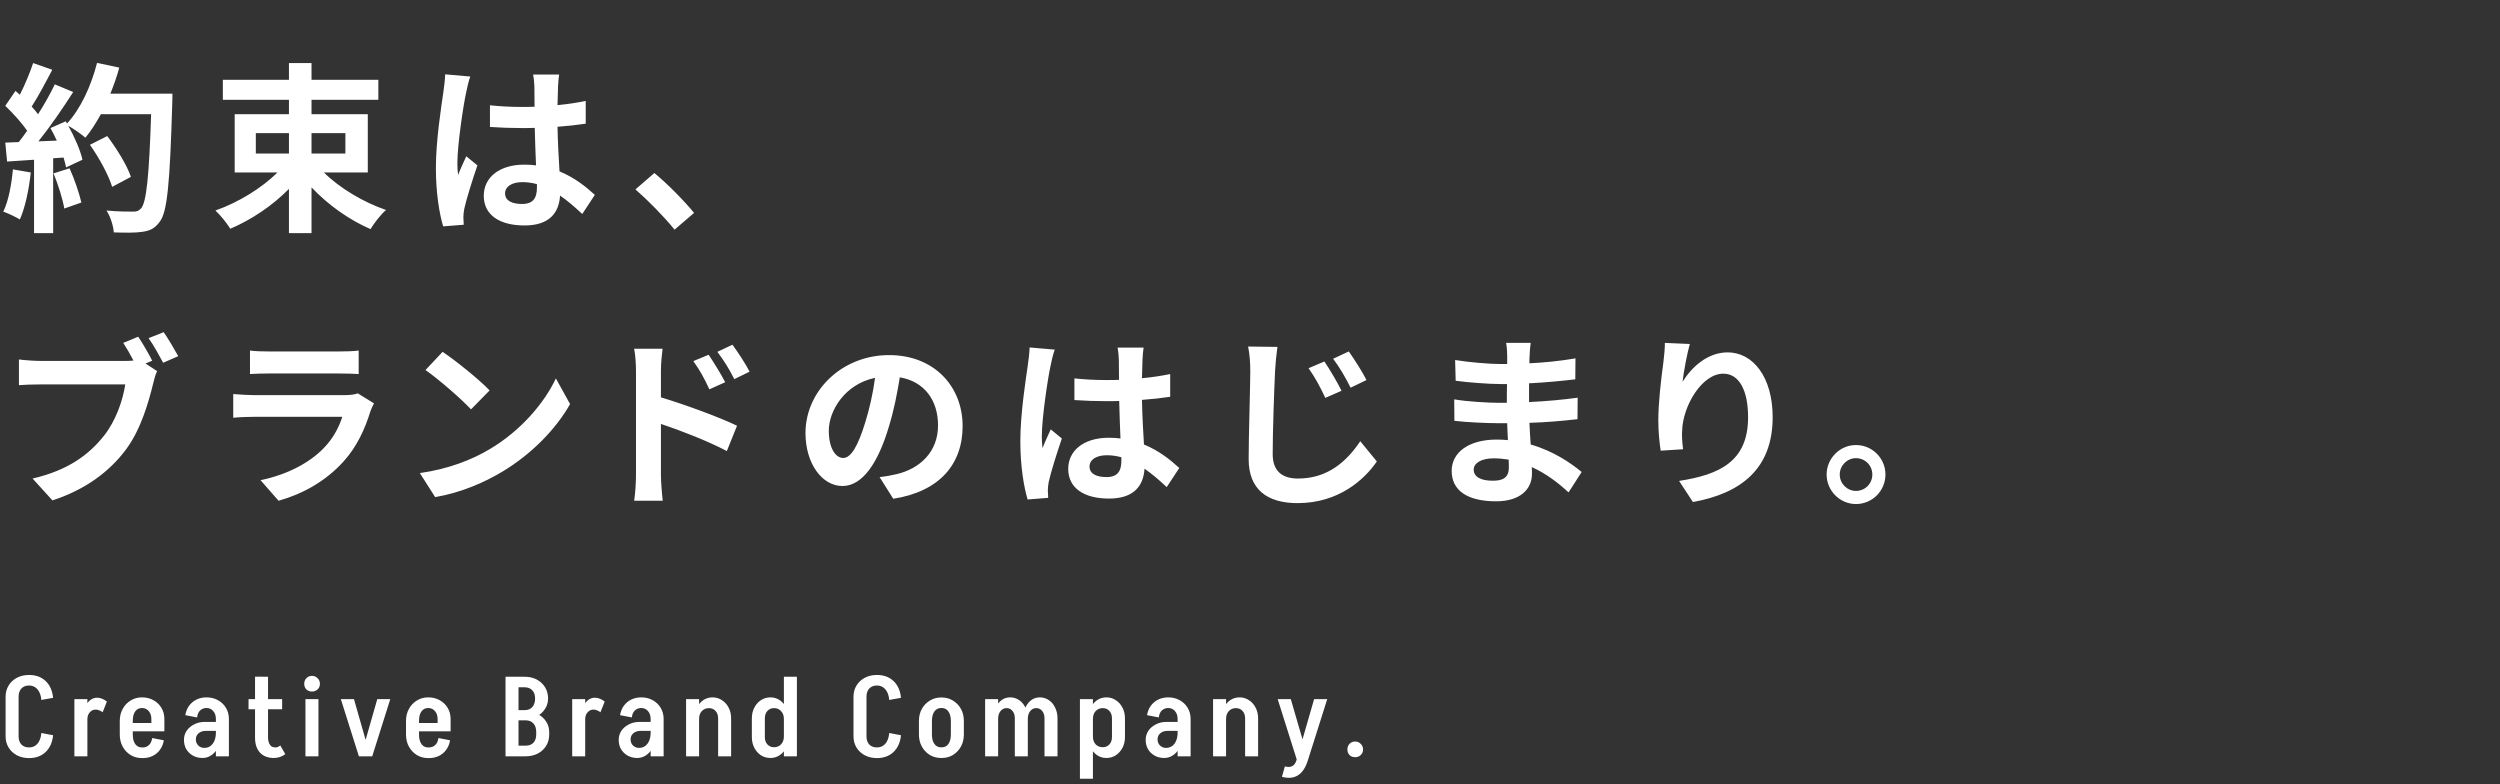
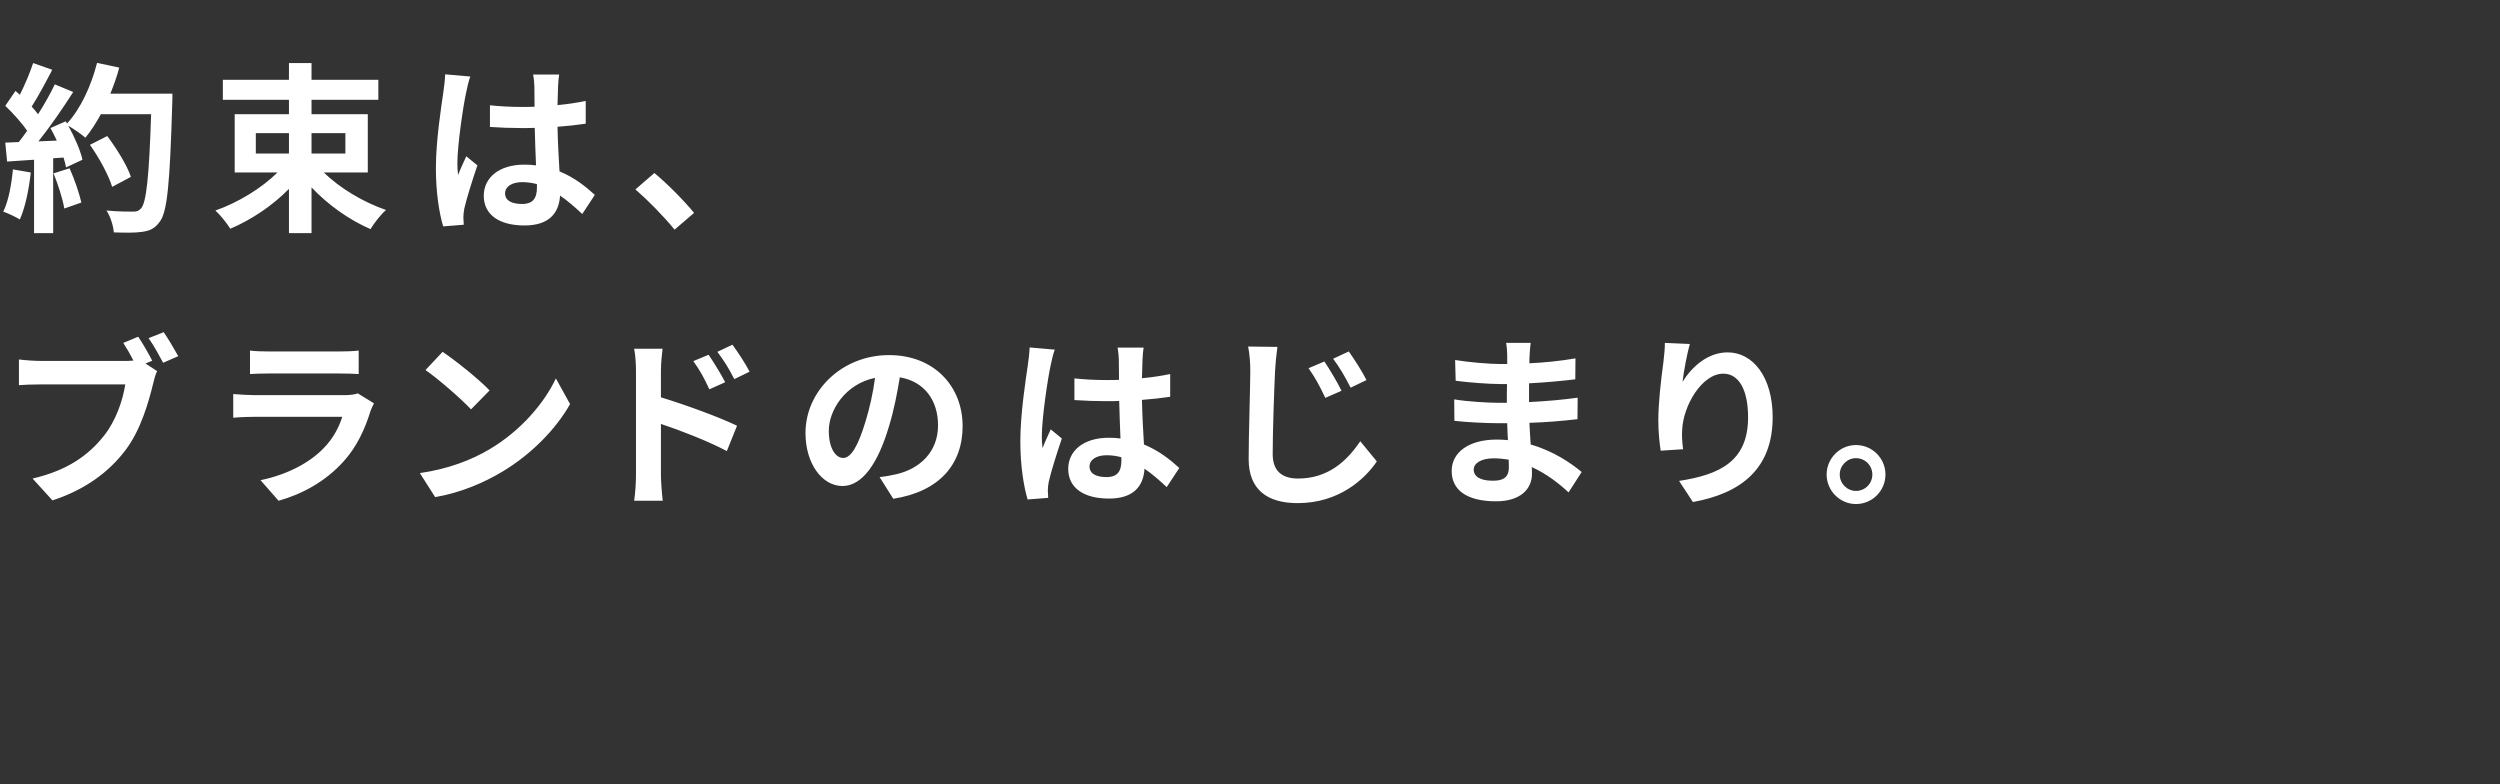
<svg xmlns="http://www.w3.org/2000/svg" width="357" height="112" viewBox="0 0 357 112" fill="none">
  <rect x="0" y="0" width="357" height="112" fill="#333333" stroke="none" />
  <path d="M1.846 24.188L4.394 24.63C4.134 27.074 3.588 29.674 2.834 31.338C2.288 31 1.144 30.454 0.468 30.22C1.222 28.686 1.638 26.372 1.846 24.188ZM7.644 24.76L9.932 24.032C10.634 25.566 11.31 27.594 11.622 28.92L9.178 29.778C8.97 28.452 8.294 26.346 7.644 24.76ZM15.756 13.372H24.622C24.622 13.372 24.622 14.412 24.596 14.802C24.258 26.19 23.894 30.298 22.802 31.676C22.074 32.664 21.398 32.95 20.306 33.106C19.37 33.262 17.758 33.236 16.25 33.184C16.198 32.3 15.782 30.948 15.21 30.064C16.848 30.22 18.33 30.22 19.032 30.22C19.526 30.22 19.812 30.116 20.124 29.778C20.904 28.972 21.294 25.176 21.58 16.31H14.404C13.702 17.584 12.974 18.728 12.194 19.664C11.674 19.196 10.53 18.416 9.75 17.948C10.66 19.586 11.492 21.51 11.778 22.81L9.438 23.902C9.36 23.486 9.23 23.018 9.074 22.498L7.592 22.602V33.288H4.862V22.81L1.014 23.07L0.754 20.366L2.678 20.288C3.068 19.794 3.484 19.248 3.874 18.676C3.12 17.558 1.846 16.154 0.754 15.114L2.21 12.982C2.418 13.164 2.626 13.346 2.834 13.528C3.562 12.098 4.29 10.356 4.732 9.004L7.462 9.966C6.526 11.76 5.46 13.762 4.524 15.218C4.862 15.582 5.174 15.972 5.434 16.31C6.37 14.854 7.202 13.346 7.826 12.046L10.452 13.138C8.996 15.426 7.176 18.078 5.486 20.184L8.112 20.08C7.826 19.456 7.514 18.832 7.202 18.286L9.386 17.324L9.568 17.636C11.492 15.582 13.026 12.254 13.858 8.978L17.03 9.654C16.692 10.928 16.25 12.176 15.756 13.372ZM18.694 25.254L16.016 26.684C15.522 25.046 14.17 22.55 12.844 20.678L15.314 19.43C16.666 21.224 18.148 23.616 18.694 25.254ZM36.53 19.014V21.926H41.262V19.014H36.53ZM49.322 19.014H44.486V21.926H49.322V19.014ZM52.52 24.63H46.254C48.516 26.866 51.87 28.868 55.12 29.986C54.392 30.61 53.404 31.884 52.91 32.716C49.894 31.416 46.878 29.284 44.486 26.762V33.288H41.262V26.97C38.896 29.388 35.88 31.39 32.89 32.664C32.396 31.884 31.46 30.688 30.758 30.064C34.008 28.92 37.336 26.892 39.624 24.63H33.514V16.31H41.262V14.256H31.824V11.396H41.262V9.004H44.486V11.396H54.028V14.256H44.486V16.31H52.52V24.63ZM72.124 27.62C72.124 28.686 73.164 29.128 74.542 29.128C76.128 29.128 76.674 28.296 76.674 26.762C76.674 26.632 76.674 26.476 76.674 26.294C75.998 26.112 75.296 26.008 74.594 26.008C73.112 26.008 72.124 26.632 72.124 27.62ZM79.846 10.642C79.768 11.136 79.716 11.76 79.69 12.332C79.664 12.904 79.638 13.866 79.612 15.01C81.042 14.88 82.394 14.672 83.642 14.412V17.662C82.394 17.844 81.042 18 79.612 18.104C79.664 20.626 79.794 22.706 79.898 24.474C82.056 25.358 83.694 26.684 84.942 27.828L83.148 30.558C82.056 29.544 81.016 28.634 79.976 27.932C79.82 30.428 78.416 32.196 74.906 32.196C71.318 32.196 69.082 30.688 69.082 27.958C69.082 25.332 71.318 23.512 74.854 23.512C75.452 23.512 76.024 23.538 76.544 23.616C76.492 22.004 76.388 20.106 76.362 18.26C75.738 18.286 75.114 18.286 74.516 18.286C72.982 18.286 71.5 18.234 69.966 18.13V15.036C71.448 15.192 72.956 15.27 74.516 15.27C75.114 15.27 75.738 15.27 76.336 15.244C76.336 13.97 76.31 12.904 76.31 12.358C76.31 11.968 76.232 11.162 76.128 10.642H79.846ZM67.158 10.928C66.95 11.448 66.638 12.774 66.56 13.242C66.17 14.984 65.312 20.704 65.312 23.304C65.312 23.824 65.338 24.474 65.416 24.994C65.754 24.084 66.196 23.2 66.586 22.316L68.172 23.616C67.444 25.748 66.612 28.4 66.3 29.804C66.222 30.168 66.17 30.74 66.17 31.026C66.17 31.286 66.196 31.728 66.222 32.092L63.284 32.326C62.738 30.506 62.244 27.542 62.244 24.006C62.244 20.08 63.024 15.166 63.31 13.164C63.414 12.436 63.544 11.448 63.57 10.616L67.158 10.928ZM96.33 32.794C94.744 30.844 92.534 28.608 90.74 27.048L93.444 24.708C95.29 26.216 97.812 28.79 99.112 30.402L96.33 32.794ZM19.734 48.082C20.41 49.07 21.268 50.578 21.736 51.514L20.774 51.904L22.438 52.996C22.178 53.49 21.996 54.244 21.866 54.79C21.242 57.338 20.124 61.368 17.94 64.254C15.6 67.374 12.142 69.948 7.488 71.456L4.654 68.336C9.802 67.14 12.74 64.878 14.846 62.226C16.562 60.068 17.55 57.13 17.888 54.894H5.798C4.602 54.894 3.38 54.946 2.704 54.998V51.332C3.458 51.436 4.94 51.54 5.798 51.54H17.836C18.148 51.54 18.59 51.54 19.058 51.488C18.616 50.63 18.096 49.72 17.602 48.966L19.734 48.082ZM23.374 47.432C24.024 48.368 24.96 49.954 25.454 50.864L23.296 51.8C22.724 50.734 21.918 49.252 21.216 48.29L23.374 47.432ZM35.698 50.058C36.426 50.162 37.518 50.188 38.402 50.188H48.412C49.218 50.188 50.492 50.162 51.22 50.058V53.412C50.518 53.36 49.296 53.334 48.36 53.334H38.402C37.57 53.334 36.452 53.36 35.698 53.412V50.058ZM53.404 57.598C53.222 57.936 53.014 58.404 52.91 58.69C52.13 61.212 51.012 63.734 49.062 65.892C46.436 68.804 43.108 70.572 39.78 71.508L37.206 68.57C41.106 67.764 44.226 66.048 46.202 64.02C47.606 62.59 48.412 60.978 48.88 59.522H36.322C35.698 59.522 34.398 59.548 33.306 59.652V56.272C34.398 56.35 35.516 56.428 36.322 56.428H49.192C50.024 56.428 50.726 56.324 51.09 56.168L53.404 57.598ZM63.206 50.24C65.026 51.462 68.406 54.166 69.914 55.752L67.262 58.456C65.91 57 62.66 54.166 60.762 52.84L63.206 50.24ZM59.956 67.556C64.012 66.984 67.392 65.658 69.914 64.15C74.36 61.524 77.74 57.546 79.378 54.036L81.406 57.702C79.43 61.212 75.972 64.8 71.786 67.322C69.16 68.908 65.806 70.364 62.14 70.988L59.956 67.556ZM101.192 50.656C101.92 51.748 102.96 53.412 103.558 54.582L101.296 55.596C100.542 53.958 99.97 52.918 99.008 51.566L101.192 50.656ZM104.598 49.226C105.352 50.266 106.444 51.904 107.042 53.074L104.858 54.14C104.026 52.502 103.402 51.54 102.44 50.24L104.598 49.226ZM90.818 67.894V52.944C90.818 52.008 90.74 50.734 90.558 49.798H94.614C94.51 50.708 94.38 51.852 94.38 52.944V56.74C97.838 57.78 102.856 59.626 105.248 60.796L103.792 64.41C101.088 62.98 97.188 61.472 94.38 60.536V67.894C94.38 68.622 94.51 70.442 94.64 71.508H90.558C90.714 70.494 90.818 68.908 90.818 67.894ZM137.462 60.848C137.462 66.334 134.108 70.208 127.556 71.222L125.606 68.128C126.594 68.024 127.322 67.868 128.024 67.712C131.352 66.932 133.952 64.54 133.952 60.744C133.952 57.156 132.002 54.478 128.492 53.88C128.128 56.09 127.686 58.482 126.932 60.926C125.372 66.178 123.136 69.402 120.302 69.402C117.416 69.402 115.024 66.23 115.024 61.836C115.024 55.83 120.224 50.708 126.958 50.708C133.406 50.708 137.462 55.18 137.462 60.848ZM118.352 61.498C118.352 64.124 119.392 65.398 120.406 65.398C121.498 65.398 122.512 63.76 123.578 60.25C124.176 58.326 124.67 56.116 124.956 53.958C120.666 54.842 118.352 58.638 118.352 61.498ZM155.584 66.62C155.584 67.686 156.624 68.128 158.002 68.128C159.588 68.128 160.134 67.296 160.134 65.762C160.134 65.632 160.134 65.476 160.134 65.294C159.458 65.112 158.756 65.008 158.054 65.008C156.572 65.008 155.584 65.632 155.584 66.62ZM163.306 49.642C163.228 50.136 163.176 50.76 163.15 51.332C163.124 51.904 163.098 52.866 163.072 54.01C164.502 53.88 165.854 53.672 167.102 53.412V56.662C165.854 56.844 164.502 57 163.072 57.104C163.124 59.626 163.254 61.706 163.358 63.474C165.516 64.358 167.154 65.684 168.402 66.828L166.608 69.558C165.516 68.544 164.476 67.634 163.436 66.932C163.28 69.428 161.876 71.196 158.366 71.196C154.778 71.196 152.542 69.688 152.542 66.958C152.542 64.332 154.778 62.512 158.314 62.512C158.912 62.512 159.484 62.538 160.004 62.616C159.952 61.004 159.848 59.106 159.822 57.26C159.198 57.286 158.574 57.286 157.976 57.286C156.442 57.286 154.96 57.234 153.426 57.13V54.036C154.908 54.192 156.416 54.27 157.976 54.27C158.574 54.27 159.198 54.27 159.796 54.244C159.796 52.97 159.77 51.904 159.77 51.358C159.77 50.968 159.692 50.162 159.588 49.642H163.306ZM150.618 49.928C150.41 50.448 150.098 51.774 150.02 52.242C149.63 53.984 148.772 59.704 148.772 62.304C148.772 62.824 148.798 63.474 148.876 63.994C149.214 63.084 149.656 62.2 150.046 61.316L151.632 62.616C150.904 64.748 150.072 67.4 149.76 68.804C149.682 69.168 149.63 69.74 149.63 70.026C149.63 70.286 149.656 70.728 149.682 71.092L146.744 71.326C146.198 69.506 145.704 66.542 145.704 63.006C145.704 59.08 146.484 54.166 146.77 52.164C146.874 51.436 147.004 50.448 147.03 49.616L150.618 49.928ZM189.124 51.618C189.852 52.71 190.996 54.608 191.568 55.804L189.254 56.818C188.474 55.154 187.798 53.906 186.862 52.58L189.124 51.618ZM192.608 50.188C193.362 51.254 194.558 53.1 195.13 54.27L192.868 55.362C192.036 53.724 191.334 52.528 190.372 51.228L192.608 50.188ZM182.416 49.538C182.26 50.63 182.13 51.956 182.078 52.996C181.948 55.804 181.74 61.602 181.74 64.852C181.74 67.478 183.326 68.336 185.354 68.336C189.644 68.336 192.348 65.84 194.246 63.006L196.612 65.892C194.922 68.388 191.23 71.846 185.302 71.846C181.038 71.846 178.308 69.974 178.308 65.554C178.308 62.07 178.542 55.232 178.542 52.996C178.542 51.748 178.438 50.5 178.23 49.486L182.416 49.538ZM210.444 67.062C210.444 68.05 211.38 68.648 213.174 68.648C214.552 68.648 215.462 68.258 215.462 66.75C215.462 66.464 215.462 66.1 215.436 65.632C214.734 65.528 214.032 65.45 213.304 65.45C211.458 65.45 210.444 66.178 210.444 67.062ZM218.582 48.966C218.504 49.486 218.452 50.136 218.426 50.812C218.4 51.072 218.4 51.462 218.4 51.878C220.532 51.774 222.69 51.566 224.978 51.176L224.952 54.166C223.236 54.374 220.87 54.608 218.348 54.738C218.348 55.648 218.348 56.61 218.348 57.416C220.974 57.286 223.184 57.078 225.29 56.792L225.264 59.86C222.924 60.12 220.896 60.302 218.4 60.38C218.452 61.368 218.504 62.434 218.582 63.474C221.858 64.41 224.354 66.152 225.862 67.4L223.99 70.312C222.586 69.012 220.818 67.634 218.738 66.698C218.764 67.062 218.764 67.374 218.764 67.66C218.764 69.87 217.074 71.586 213.642 71.586C209.482 71.586 207.298 70 207.298 67.244C207.298 64.618 209.716 62.772 213.72 62.772C214.266 62.772 214.812 62.798 215.332 62.85C215.28 62.044 215.254 61.212 215.228 60.432C214.786 60.432 214.344 60.432 213.876 60.432C212.368 60.432 209.404 60.302 207.688 60.094L207.662 57.026C209.352 57.338 212.55 57.52 213.928 57.52C214.344 57.52 214.76 57.52 215.176 57.52C215.176 56.662 215.176 55.726 215.202 54.842C214.864 54.842 214.552 54.842 214.24 54.842C212.602 54.842 209.586 54.608 207.87 54.374L207.792 51.41C209.664 51.722 212.628 51.982 214.214 51.982C214.552 51.982 214.89 51.982 215.228 51.982C215.228 51.488 215.228 51.072 215.228 50.76C215.228 50.266 215.176 49.46 215.072 48.966H218.582ZM241.306 49.122C240.942 50.396 240.422 53.074 240.266 54.53C241.514 52.502 243.776 50.318 246.714 50.318C250.328 50.318 253.136 53.854 253.136 59.574C253.136 66.932 248.638 70.442 241.748 71.69L239.772 68.674C245.544 67.79 249.626 65.892 249.626 59.6C249.626 55.596 248.274 53.36 246.09 53.36C243.022 53.36 240.344 57.962 240.214 61.394C240.162 62.096 240.188 62.928 240.344 64.15L237.146 64.358C236.99 63.344 236.808 61.758 236.808 60.016C236.808 57.598 237.172 54.374 237.536 51.696C237.666 50.708 237.744 49.668 237.744 48.966L241.306 49.122ZM265.03 63.552C267.37 63.552 269.242 65.45 269.242 67.764C269.242 70.078 267.37 71.976 265.03 71.976C262.742 71.976 260.844 70.078 260.844 67.764C260.844 65.45 262.742 63.552 265.03 63.552ZM265.03 70.104C266.33 70.104 267.37 69.064 267.37 67.764C267.37 66.464 266.33 65.424 265.03 65.424C263.782 65.424 262.716 66.464 262.716 67.764C262.716 69.064 263.782 70.104 265.03 70.104Z" fill="white" />
-   <path d="M0.8 105.136V99.488H2.656V105.136H0.8ZM0.8 99.504C0.8 98.896 0.944 98.357 1.232 97.888C1.52 97.419 1.915 97.051 2.416 96.784C2.928 96.517 3.509 96.384 4.16 96.384V97.888C3.691 97.888 3.323 98.032 3.056 98.32C2.789 98.597 2.656 98.992 2.656 99.504H0.8ZM0.8 105.136H2.656C2.656 105.637 2.789 106.032 3.056 106.32C3.323 106.597 3.691 106.736 4.16 106.736V108.256C3.509 108.256 2.928 108.123 2.416 107.856C1.915 107.589 1.52 107.221 1.232 106.752C0.944 106.283 0.8 105.744 0.8 105.136ZM5.904 99.952C5.851 99.312 5.669 98.811 5.36 98.448C5.051 98.075 4.645 97.888 4.144 97.888V96.384C5.115 96.384 5.904 96.672 6.512 97.248C7.12 97.813 7.477 98.613 7.584 99.648L5.904 99.952ZM5.904 104.672L7.584 104.992C7.477 106.016 7.12 106.816 6.512 107.392C5.904 107.968 5.115 108.256 4.144 108.256V106.736C4.645 106.736 5.051 106.555 5.36 106.192C5.669 105.829 5.851 105.323 5.904 104.672ZM10.623 108V99.84H12.479V108H10.623ZM11.806 102.704C11.806 102.117 11.897 101.595 12.079 101.136C12.26 100.667 12.505 100.299 12.815 100.032C13.124 99.765 13.476 99.632 13.87 99.632L13.678 101.328C13.326 101.328 13.039 101.461 12.815 101.728C12.591 101.984 12.479 102.309 12.479 102.704H11.806ZM14.655 101.712C14.516 101.595 14.356 101.504 14.175 101.44C14.004 101.365 13.838 101.328 13.678 101.328L13.87 99.632C14.127 99.632 14.372 99.685 14.607 99.792C14.852 99.888 15.07 100.021 15.262 100.192L14.655 101.712ZM17.92 104.432V103.248H23.472V104.432H17.92ZM20.272 108.256V106.736H20.384V108.256H20.272ZM17.104 104.896V102.944H18.96V104.896H17.104ZM21.616 103.248V102.656H23.472V103.248H21.616ZM23.472 102.672H21.616C21.616 102.203 21.488 101.824 21.232 101.536C20.986 101.248 20.666 101.104 20.272 101.104V99.584C20.88 99.584 21.424 99.717 21.904 99.984C22.394 100.251 22.778 100.619 23.056 101.088C23.333 101.557 23.472 102.085 23.472 102.672ZM21.728 105.392L23.392 105.712C23.317 106.213 23.141 106.656 22.864 107.04C22.597 107.424 22.25 107.723 21.824 107.936C21.397 108.149 20.912 108.256 20.368 108.256V106.736C20.72 106.736 21.018 106.624 21.264 106.4C21.52 106.165 21.674 105.829 21.728 105.392ZM17.104 102.944C17.104 102.304 17.242 101.733 17.52 101.232C17.797 100.72 18.176 100.32 18.656 100.032C19.136 99.733 19.674 99.584 20.272 99.584V101.104C19.866 101.104 19.546 101.264 19.312 101.584C19.077 101.904 18.96 102.357 18.96 102.944H17.104ZM17.104 104.896H18.96C18.96 105.472 19.077 105.925 19.312 106.256C19.546 106.576 19.866 106.736 20.272 106.736V108.256C19.674 108.256 19.136 108.112 18.656 107.824C18.176 107.525 17.797 107.125 17.52 106.624C17.242 106.112 17.104 105.536 17.104 104.896ZM30.83 108V102.576H32.686V108H30.83ZM28.91 108.24L29.15 106.8C29.491 106.8 29.785 106.715 30.03 106.544C30.286 106.363 30.483 106.107 30.622 105.776C30.761 105.445 30.83 105.056 30.83 104.608L31.662 104.528C31.662 105.243 31.539 105.883 31.294 106.448C31.049 107.003 30.718 107.44 30.302 107.76C29.897 108.08 29.433 108.24 28.91 108.24ZM28.91 108.24C28.409 108.24 27.955 108.128 27.55 107.904C27.155 107.68 26.841 107.376 26.606 106.992C26.382 106.597 26.27 106.155 26.27 105.664L27.966 105.584C27.966 105.936 28.083 106.229 28.318 106.464C28.563 106.688 28.841 106.8 29.15 106.8L28.91 108.24ZM26.27 105.664C26.27 105.173 26.398 104.736 26.654 104.352C26.921 103.968 27.278 103.664 27.726 103.44C28.174 103.205 28.675 103.088 29.23 103.088L29.39 104.368C28.974 104.368 28.633 104.48 28.366 104.704C28.099 104.928 27.966 105.221 27.966 105.584L26.27 105.664ZM29.39 104.368L29.23 103.088H31.502V104.368H29.39ZM30.83 104.608V102.656H31.662V104.528L30.83 104.608ZM32.686 102.672H30.83C30.83 102.203 30.702 101.824 30.446 101.536C30.201 101.248 29.881 101.104 29.486 101.104V99.584C30.094 99.584 30.638 99.717 31.118 99.984C31.609 100.251 31.993 100.619 32.27 101.088C32.547 101.557 32.686 102.085 32.686 102.672ZM28.142 102.448L26.462 102.128C26.547 101.616 26.723 101.173 26.99 100.8C27.267 100.416 27.619 100.117 28.046 99.904C28.483 99.691 28.963 99.584 29.486 99.584V101.104C29.145 101.104 28.846 101.216 28.59 101.44C28.345 101.664 28.195 102 28.142 102.448ZM36.419 105.344V96.624L38.275 96.64V105.344H36.419ZM35.491 101.28V99.84H40.291V101.28H35.491ZM36.419 105.328H38.275C38.275 105.616 38.318 105.867 38.403 106.08C38.489 106.293 38.606 106.459 38.755 106.576C38.915 106.683 39.102 106.736 39.315 106.736L39.107 108.24C38.265 108.24 37.603 107.984 37.123 107.472C36.654 106.96 36.419 106.245 36.419 105.328ZM40.035 106.464L40.739 107.696C40.483 107.888 40.217 108.027 39.939 108.112C39.673 108.197 39.395 108.24 39.107 108.24L39.315 106.736C39.454 106.736 39.582 106.709 39.699 106.656C39.817 106.603 39.929 106.539 40.035 106.464ZM43.62 108V99.84H45.476V108H43.62ZM44.548 98.752C44.228 98.752 43.961 98.651 43.748 98.448C43.545 98.235 43.444 97.968 43.444 97.648C43.444 97.328 43.545 97.061 43.748 96.848C43.961 96.624 44.228 96.512 44.548 96.512C44.868 96.512 45.135 96.624 45.348 96.848C45.572 97.061 45.684 97.328 45.684 97.648C45.684 97.968 45.572 98.235 45.348 98.448C45.135 98.651 44.868 98.752 44.548 98.752ZM51.538 108L53.874 99.84H55.73L53.154 108H51.538ZM51.25 108L48.674 99.84H50.546L52.882 108H51.25ZM58.795 104.432V103.248H64.347V104.432H58.795ZM61.147 108.256V106.736H61.259V108.256H61.147ZM57.979 104.896V102.944H59.835V104.896H57.979ZM62.491 103.248V102.656H64.347V103.248H62.491ZM64.347 102.672H62.491C62.491 102.203 62.363 101.824 62.107 101.536C61.861 101.248 61.541 101.104 61.147 101.104V99.584C61.755 99.584 62.299 99.717 62.779 99.984C63.269 100.251 63.653 100.619 63.931 101.088C64.208 101.557 64.347 102.085 64.347 102.672ZM62.603 105.392L64.267 105.712C64.192 106.213 64.016 106.656 63.739 107.04C63.472 107.424 63.125 107.723 62.699 107.936C62.272 108.149 61.787 108.256 61.243 108.256V106.736C61.595 106.736 61.893 106.624 62.139 106.4C62.395 106.165 62.549 105.829 62.603 105.392ZM57.979 102.944C57.979 102.304 58.117 101.733 58.395 101.232C58.672 100.72 59.051 100.32 59.531 100.032C60.011 99.733 60.549 99.584 61.147 99.584V101.104C60.741 101.104 60.421 101.264 60.187 101.584C59.952 101.904 59.835 102.357 59.835 102.944H57.979ZM57.979 104.896H59.835C59.835 105.472 59.952 105.925 60.187 106.256C60.421 106.576 60.741 106.736 61.147 106.736V108.256C60.549 108.256 60.011 108.112 59.531 107.824C59.051 107.525 58.672 107.125 58.395 106.624C58.117 106.112 57.979 105.536 57.979 104.896ZM74.908 102.704V101.408C75.377 101.408 75.746 101.264 76.012 100.976C76.279 100.677 76.412 100.267 76.412 99.744H78.268C78.268 100.299 78.119 100.8 77.82 101.248C77.532 101.696 77.132 102.053 76.62 102.32C76.119 102.576 75.548 102.704 74.908 102.704ZM73.724 108V106.48H75.084V108H73.724ZM73.724 102.864V101.408H75.068V102.864H73.724ZM76.572 104.896V104.528H78.428V104.896H76.572ZM76.572 104.544C76.572 104.011 76.439 103.6 76.172 103.312C75.906 103.013 75.537 102.864 75.068 102.864V101.568C75.708 101.568 76.279 101.701 76.78 101.968C77.292 102.224 77.692 102.576 77.98 103.024C78.279 103.472 78.428 103.979 78.428 104.544H76.572ZM73.724 98.144V96.64H74.924V98.144H73.724ZM78.268 99.76H76.412C76.412 99.248 76.279 98.853 76.012 98.576C75.746 98.288 75.377 98.144 74.908 98.144V96.64C75.57 96.64 76.151 96.773 76.652 97.04C77.153 97.307 77.548 97.675 77.836 98.144C78.124 98.613 78.268 99.152 78.268 99.76ZM78.428 104.88C78.428 105.488 78.284 106.027 77.996 106.496C77.708 106.965 77.314 107.333 76.812 107.6C76.311 107.867 75.73 108 75.068 108V106.48C75.537 106.48 75.906 106.341 76.172 106.064C76.439 105.776 76.572 105.381 76.572 104.88H78.428ZM72.188 108V96.64H74.044V108H72.188ZM81.71 108V99.84H83.566V108H81.71ZM82.894 102.704C82.894 102.117 82.985 101.595 83.166 101.136C83.347 100.667 83.593 100.299 83.902 100.032C84.211 99.765 84.563 99.632 84.958 99.632L84.766 101.328C84.414 101.328 84.126 101.461 83.902 101.728C83.678 101.984 83.566 102.309 83.566 102.704H82.894ZM85.742 101.712C85.603 101.595 85.443 101.504 85.262 101.44C85.091 101.365 84.926 101.328 84.766 101.328L84.958 99.632C85.214 99.632 85.459 99.685 85.694 99.792C85.939 99.888 86.158 100.021 86.35 100.192L85.742 101.712ZM92.911 108V102.576H94.767V108H92.911ZM90.991 108.24L91.231 106.8C91.573 106.8 91.866 106.715 92.111 106.544C92.367 106.363 92.565 106.107 92.703 105.776C92.842 105.445 92.911 105.056 92.911 104.608L93.743 104.528C93.743 105.243 93.621 105.883 93.375 106.448C93.13 107.003 92.799 107.44 92.383 107.76C91.978 108.08 91.514 108.24 90.991 108.24ZM90.991 108.24C90.49 108.24 90.037 108.128 89.631 107.904C89.237 107.68 88.922 107.376 88.687 106.992C88.463 106.597 88.351 106.155 88.351 105.664L90.047 105.584C90.047 105.936 90.165 106.229 90.399 106.464C90.645 106.688 90.922 106.8 91.231 106.8L90.991 108.24ZM88.351 105.664C88.351 105.173 88.479 104.736 88.735 104.352C89.002 103.968 89.359 103.664 89.807 103.44C90.255 103.205 90.757 103.088 91.311 103.088L91.471 104.368C91.055 104.368 90.714 104.48 90.447 104.704C90.181 104.928 90.047 105.221 90.047 105.584L88.351 105.664ZM91.471 104.368L91.311 103.088H93.583V104.368H91.471ZM92.911 104.608V102.656H93.743V104.528L92.911 104.608ZM94.767 102.672H92.911C92.911 102.203 92.783 101.824 92.527 101.536C92.282 101.248 91.962 101.104 91.567 101.104V99.584C92.175 99.584 92.719 99.717 93.199 99.984C93.69 100.251 94.074 100.619 94.351 101.088C94.629 101.557 94.767 102.085 94.767 102.672ZM90.223 102.448L88.543 102.128C88.629 101.616 88.805 101.173 89.071 100.8C89.349 100.416 89.701 100.117 90.127 99.904C90.565 99.691 91.045 99.584 91.567 99.584V101.104C91.226 101.104 90.927 101.216 90.671 101.44C90.426 101.664 90.277 102 90.223 102.448ZM97.972 108V99.84H99.829V108H97.972ZM102.548 108V102.576H104.404V108H102.548ZM102.548 102.592C102.548 102.144 102.426 101.787 102.18 101.52C101.935 101.253 101.62 101.12 101.236 101.12L101.748 99.584C102.25 99.584 102.698 99.717 103.092 99.984C103.498 100.24 103.818 100.597 104.052 101.056C104.287 101.504 104.404 102.016 104.404 102.592H102.548ZM99.156 102.672C99.156 102.085 99.269 101.557 99.493 101.088C99.727 100.619 100.036 100.251 100.42 99.984C100.815 99.717 101.258 99.584 101.748 99.584L101.236 101.12C100.82 101.12 100.479 101.264 100.212 101.552C99.957 101.829 99.829 102.203 99.829 102.672H99.156ZM113.796 99.856H111.94V96.64H113.796V99.856ZM111.94 108V99.84H113.796V108H111.94ZM107.364 105.248V102.592H109.22V105.248H107.364ZM109.22 102.592H107.364C107.364 102.016 107.481 101.504 107.716 101.056C107.95 100.597 108.265 100.24 108.66 99.984C109.065 99.717 109.518 99.584 110.02 99.584L110.532 101.12C110.148 101.12 109.833 101.253 109.588 101.52C109.342 101.787 109.22 102.144 109.22 102.592ZM112.612 102.672H111.94C111.94 102.203 111.806 101.829 111.54 101.552C111.284 101.264 110.948 101.12 110.532 101.12L110.02 99.584C110.51 99.584 110.953 99.717 111.348 99.984C111.742 100.251 112.052 100.619 112.276 101.088C112.5 101.557 112.612 102.085 112.612 102.672ZM109.22 105.248C109.22 105.685 109.342 106.037 109.588 106.304C109.833 106.571 110.148 106.704 110.532 106.704L110.02 108.24C109.518 108.24 109.065 108.112 108.66 107.856C108.265 107.589 107.95 107.232 107.716 106.784C107.481 106.325 107.364 105.813 107.364 105.248H109.22ZM112.612 105.168C112.612 105.755 112.5 106.283 112.276 106.752C112.052 107.211 111.742 107.573 111.348 107.84C110.953 108.107 110.51 108.24 110.02 108.24L110.532 106.704C110.948 106.704 111.284 106.565 111.54 106.288C111.806 106 111.94 105.627 111.94 105.168H112.612ZM121.878 105.136V99.488H123.734V105.136H121.878ZM121.878 99.504C121.878 98.896 122.022 98.357 122.31 97.888C122.598 97.419 122.993 97.051 123.494 96.784C124.006 96.517 124.587 96.384 125.238 96.384V97.888C124.769 97.888 124.401 98.032 124.134 98.32C123.867 98.597 123.734 98.992 123.734 99.504H121.878ZM121.878 105.136H123.734C123.734 105.637 123.867 106.032 124.134 106.32C124.401 106.597 124.769 106.736 125.238 106.736V108.256C124.587 108.256 124.006 108.123 123.494 107.856C122.993 107.589 122.598 107.221 122.31 106.752C122.022 106.283 121.878 105.744 121.878 105.136ZM126.982 99.952C126.929 99.312 126.747 98.811 126.438 98.448C126.129 98.075 125.723 97.888 125.222 97.888V96.384C126.193 96.384 126.982 96.672 127.59 97.248C128.198 97.813 128.555 98.613 128.662 99.648L126.982 99.952ZM126.982 104.672L128.662 104.992C128.555 106.016 128.198 106.816 127.59 107.392C126.982 107.968 126.193 108.256 125.222 108.256V106.736C125.723 106.736 126.129 106.555 126.438 106.192C126.747 105.829 126.929 105.323 126.982 104.672ZM135.783 104.896V102.944H137.639V104.896H135.783ZM131.223 104.896V102.944H133.079V104.896H131.223ZM134.375 101.104V99.6H134.503V101.104H134.375ZM134.375 108.24V106.72H134.503V108.24H134.375ZM131.223 102.96C131.223 102.309 131.361 101.733 131.639 101.232C131.916 100.731 132.295 100.336 132.775 100.048C133.255 99.749 133.793 99.6 134.391 99.6V101.104C133.985 101.104 133.665 101.269 133.431 101.6C133.196 101.92 133.079 102.373 133.079 102.96H131.223ZM137.639 102.96H135.783C135.783 102.373 135.665 101.92 135.431 101.6C135.207 101.269 134.887 101.104 134.471 101.104V99.6C135.079 99.6 135.617 99.749 136.087 100.048C136.567 100.336 136.945 100.731 137.223 101.232C137.5 101.733 137.639 102.309 137.639 102.96ZM131.223 104.88H133.079C133.079 105.456 133.196 105.909 133.431 106.24C133.665 106.56 133.985 106.72 134.391 106.72V108.24C133.793 108.24 133.255 108.096 132.775 107.808C132.295 107.509 131.916 107.109 131.639 106.608C131.361 106.096 131.223 105.52 131.223 104.88ZM137.639 104.88C137.639 105.52 137.5 106.096 137.223 106.608C136.945 107.109 136.567 107.509 136.087 107.808C135.617 108.096 135.079 108.24 134.471 108.24V106.72C134.887 106.72 135.207 106.56 135.431 106.24C135.665 105.909 135.783 105.456 135.783 104.88H137.639ZM140.676 108V99.84H142.532V108H140.676ZM144.916 108V102.576H146.772V108H144.916ZM141.86 102.672C141.86 102.085 141.961 101.557 142.164 101.088C142.377 100.619 142.66 100.251 143.012 99.984C143.374 99.717 143.785 99.584 144.244 99.584L143.732 101.12C143.38 101.12 143.092 101.264 142.868 101.552C142.644 101.829 142.532 102.203 142.532 102.672H141.86ZM144.916 102.576C144.916 102.139 144.804 101.787 144.58 101.52C144.366 101.253 144.084 101.12 143.732 101.12L144.244 99.584C144.724 99.584 145.156 99.717 145.54 99.984C145.924 100.24 146.222 100.597 146.436 101.056C146.66 101.504 146.772 102.011 146.772 102.576H144.916ZM149.156 108V102.576H151.012V108H149.156ZM146.1 102.672C146.1 102.085 146.201 101.557 146.404 101.088C146.617 100.619 146.9 100.251 147.252 99.984C147.614 99.717 148.025 99.584 148.484 99.584L147.972 101.12C147.62 101.12 147.332 101.264 147.108 101.552C146.884 101.829 146.772 102.203 146.772 102.672H146.1ZM149.156 102.576C149.156 102.139 149.044 101.787 148.82 101.52C148.606 101.253 148.324 101.12 147.972 101.12L148.484 99.584C148.964 99.584 149.396 99.717 149.78 99.984C150.164 100.24 150.462 100.597 150.676 101.056C150.9 101.504 151.012 102.011 151.012 102.576H149.156ZM154.213 107.968H156.069V111.2H154.213V107.968ZM156.069 99.84V108H154.213V99.84H156.069ZM160.645 102.592V105.248H158.789V102.592H160.645ZM158.789 105.248H160.645C160.645 105.813 160.528 106.325 160.293 106.784C160.058 107.232 159.738 107.589 159.333 107.856C158.938 108.112 158.49 108.24 157.989 108.24L157.477 106.704C157.861 106.704 158.176 106.571 158.421 106.304C158.666 106.037 158.789 105.685 158.789 105.248ZM155.397 105.168H156.069C156.069 105.627 156.197 106 156.453 106.288C156.72 106.565 157.061 106.704 157.477 106.704L157.989 108.24C157.498 108.24 157.056 108.107 156.661 107.84C156.277 107.573 155.968 107.211 155.733 106.752C155.509 106.283 155.397 105.755 155.397 105.168ZM158.789 102.592C158.789 102.144 158.666 101.787 158.421 101.52C158.176 101.253 157.861 101.12 157.477 101.12L157.989 99.584C158.49 99.584 158.938 99.717 159.333 99.984C159.738 100.24 160.058 100.597 160.293 101.056C160.528 101.504 160.645 102.016 160.645 102.592H158.789ZM155.397 102.672C155.397 102.085 155.509 101.557 155.733 101.088C155.968 100.619 156.277 100.251 156.661 99.984C157.056 99.717 157.498 99.584 157.989 99.584L157.477 101.12C157.061 101.12 156.72 101.264 156.453 101.552C156.197 101.829 156.069 102.203 156.069 102.672H155.397ZM168.164 108V102.576H170.02V108H168.164ZM166.244 108.24L166.484 106.8C166.826 106.8 167.119 106.715 167.364 106.544C167.62 106.363 167.818 106.107 167.956 105.776C168.095 105.445 168.164 105.056 168.164 104.608L168.996 104.528C168.996 105.243 168.874 105.883 168.628 106.448C168.383 107.003 168.052 107.44 167.636 107.76C167.231 108.08 166.767 108.24 166.244 108.24ZM166.244 108.24C165.743 108.24 165.29 108.128 164.884 107.904C164.49 107.68 164.175 107.376 163.94 106.992C163.716 106.597 163.604 106.155 163.604 105.664L165.3 105.584C165.3 105.936 165.418 106.229 165.652 106.464C165.898 106.688 166.175 106.8 166.484 106.8L166.244 108.24ZM163.604 105.664C163.604 105.173 163.732 104.736 163.988 104.352C164.255 103.968 164.612 103.664 165.06 103.44C165.508 103.205 166.01 103.088 166.564 103.088L166.724 104.368C166.308 104.368 165.967 104.48 165.7 104.704C165.434 104.928 165.3 105.221 165.3 105.584L163.604 105.664ZM166.724 104.368L166.564 103.088H168.836V104.368H166.724ZM168.164 104.608V102.656H168.996V104.528L168.164 104.608ZM170.02 102.672H168.164C168.164 102.203 168.036 101.824 167.78 101.536C167.535 101.248 167.215 101.104 166.82 101.104V99.584C167.428 99.584 167.972 99.717 168.452 99.984C168.943 100.251 169.327 100.619 169.604 101.088C169.882 101.557 170.02 102.085 170.02 102.672ZM165.476 102.448L163.796 102.128C163.882 101.616 164.058 101.173 164.324 100.8C164.602 100.416 164.954 100.117 165.38 99.904C165.818 99.691 166.298 99.584 166.82 99.584V101.104C166.479 101.104 166.18 101.216 165.924 101.44C165.679 101.664 165.53 102 165.476 102.448ZM173.226 108V99.84H175.082V108H173.226ZM177.802 108V102.576H179.658V108H177.802ZM177.802 102.592C177.802 102.144 177.679 101.787 177.434 101.52C177.188 101.253 176.874 101.12 176.49 101.12L177.002 99.584C177.503 99.584 177.951 99.717 178.346 99.984C178.751 100.24 179.071 100.597 179.306 101.056C179.54 101.504 179.658 102.016 179.658 102.592H177.802ZM174.41 102.672C174.41 102.085 174.522 101.557 174.746 101.088C174.98 100.619 175.29 100.251 175.674 99.984C176.068 99.717 176.511 99.584 177.002 99.584L176.49 101.12C176.074 101.12 175.732 101.264 175.466 101.552C175.21 101.829 175.082 102.203 175.082 102.672H174.41ZM183.063 110.928L183.479 109.44C183.906 109.557 184.252 109.547 184.519 109.408C184.786 109.28 184.988 109.008 185.127 108.592H186.759C186.428 109.637 185.954 110.347 185.335 110.72C184.727 111.104 183.97 111.173 183.063 110.928ZM185.127 108.592L187.655 99.84H189.527L186.759 108.592H185.127ZM185.303 108.864L182.455 99.84H184.327L186.199 106.272L185.303 108.864ZM193.51 108.128C193.19 108.128 192.924 108.027 192.71 107.824C192.508 107.611 192.406 107.344 192.406 107.024C192.406 106.704 192.508 106.437 192.71 106.224C192.924 106 193.19 105.888 193.51 105.888C193.83 105.888 194.097 106 194.31 106.224C194.534 106.437 194.646 106.704 194.646 107.024C194.646 107.344 194.534 107.611 194.31 107.824C194.097 108.027 193.83 108.128 193.51 108.128Z" fill="white" />
</svg>